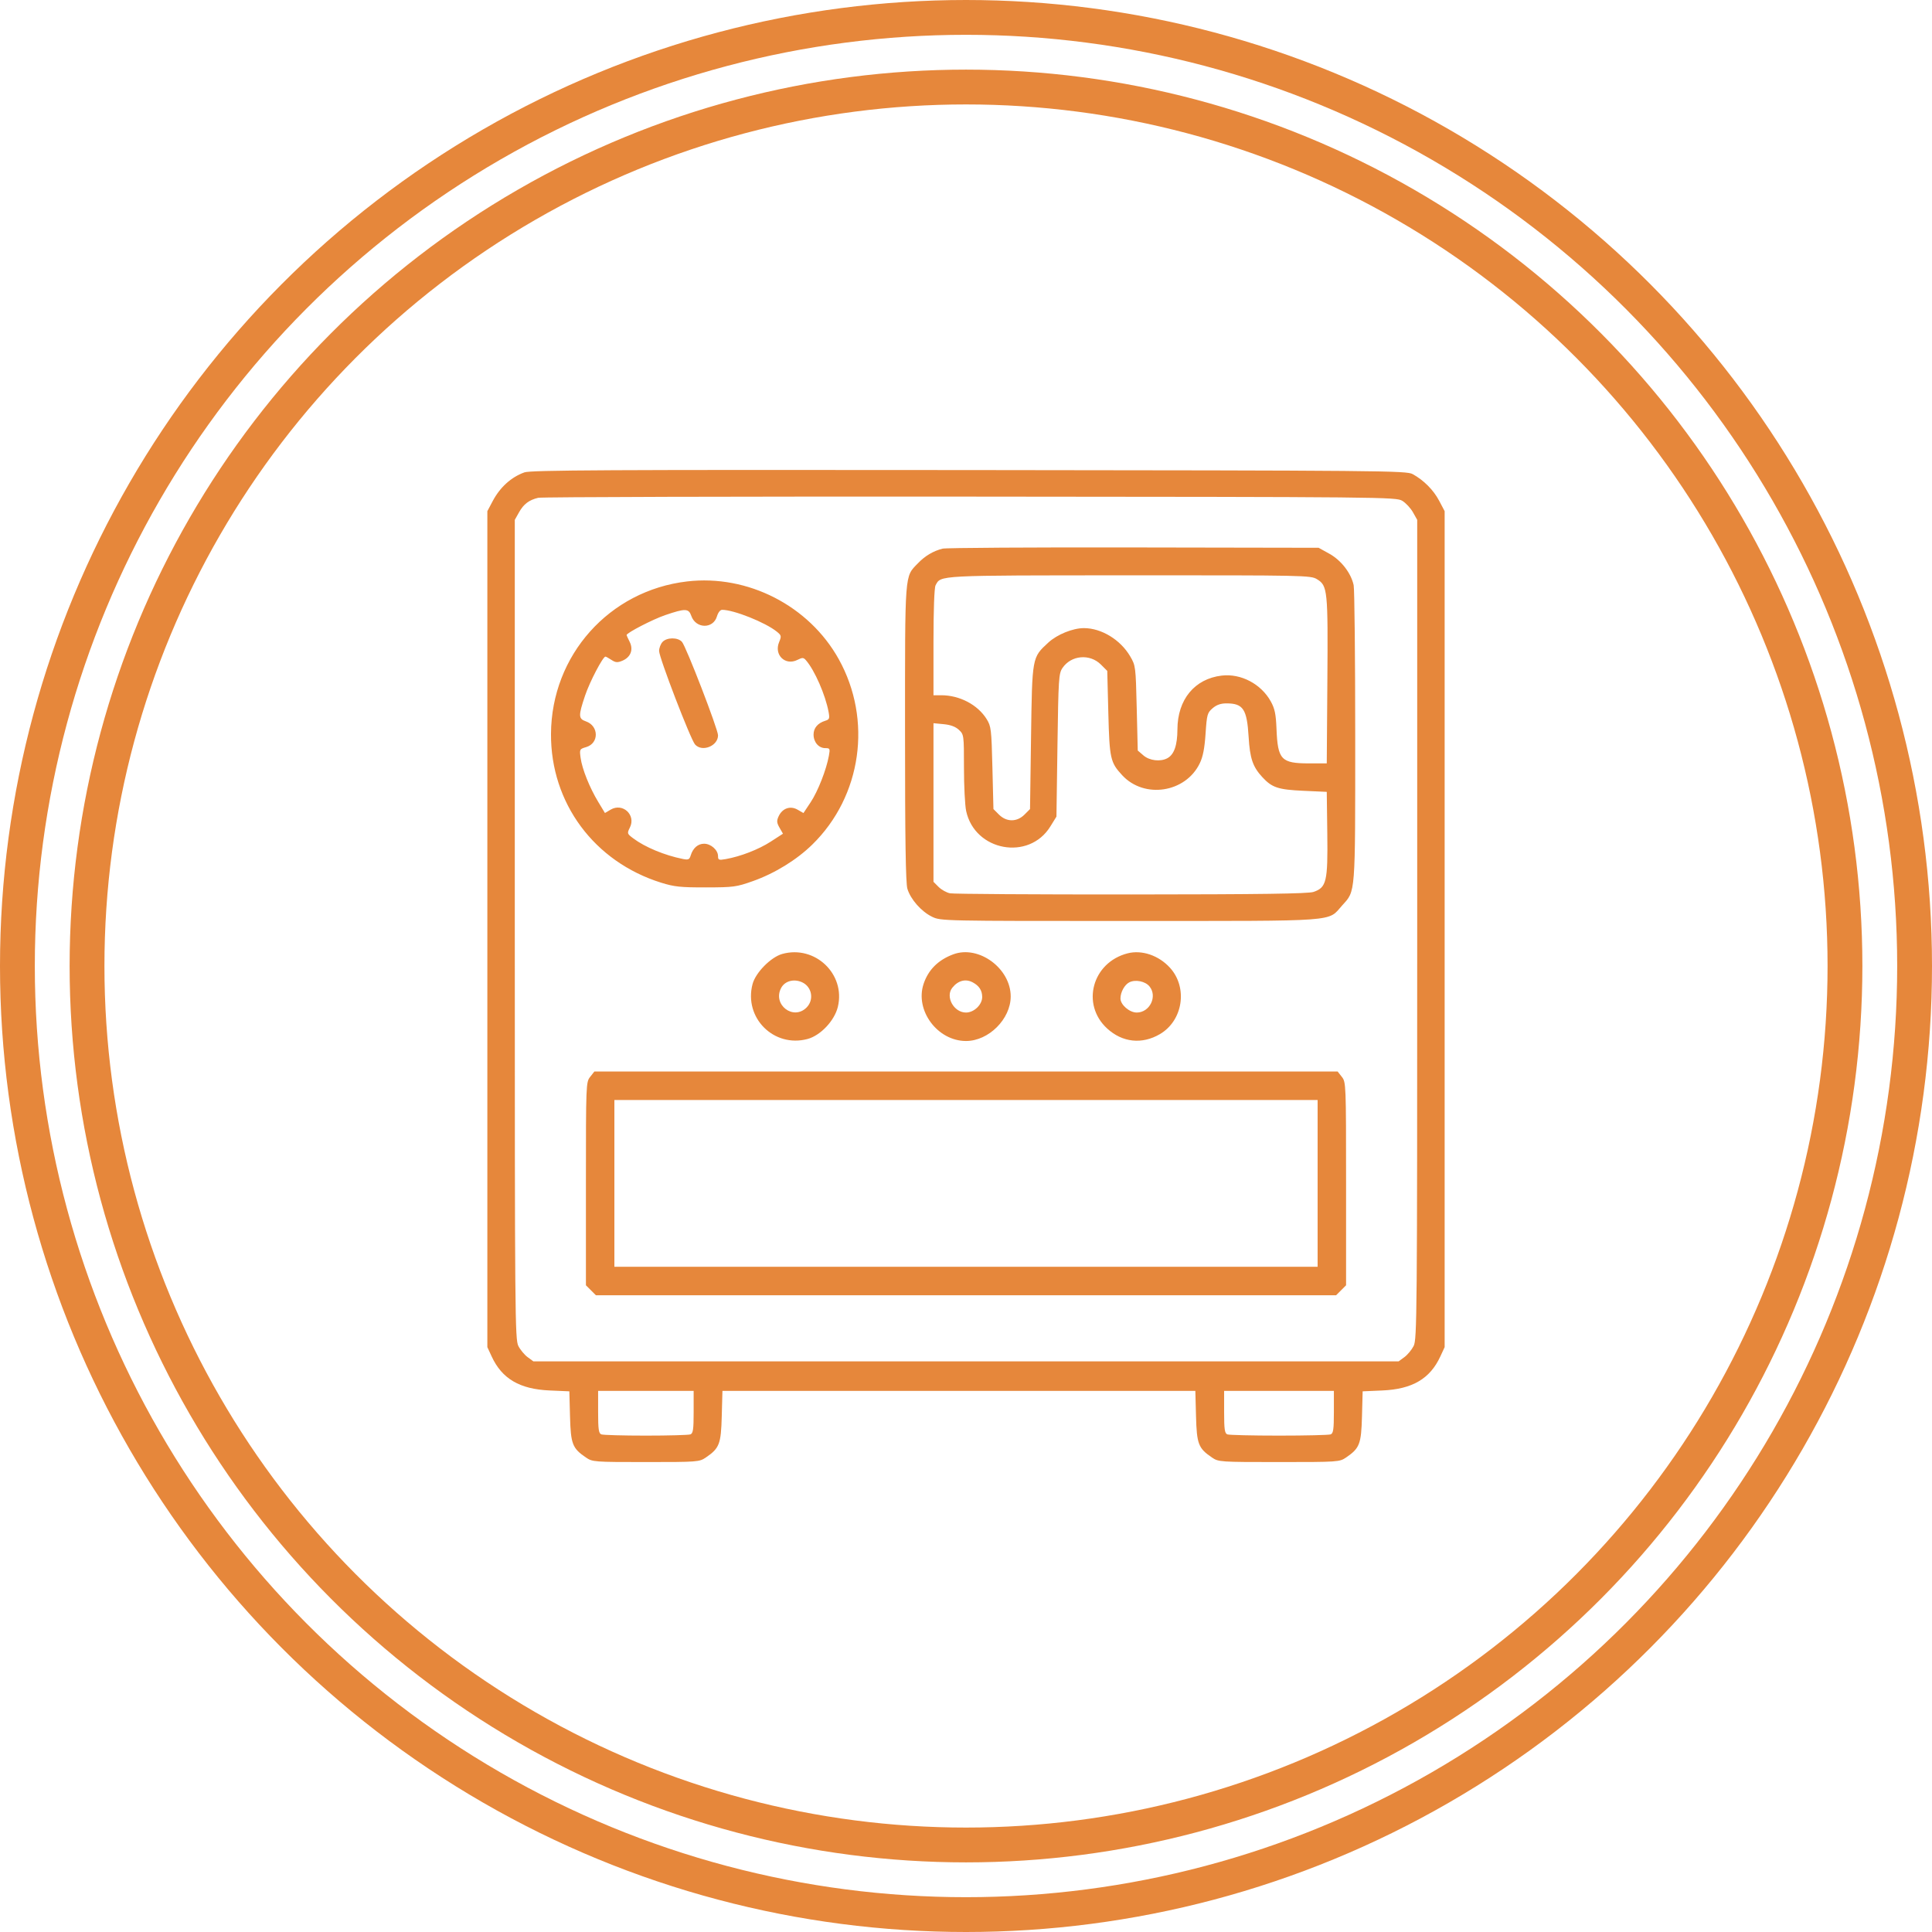
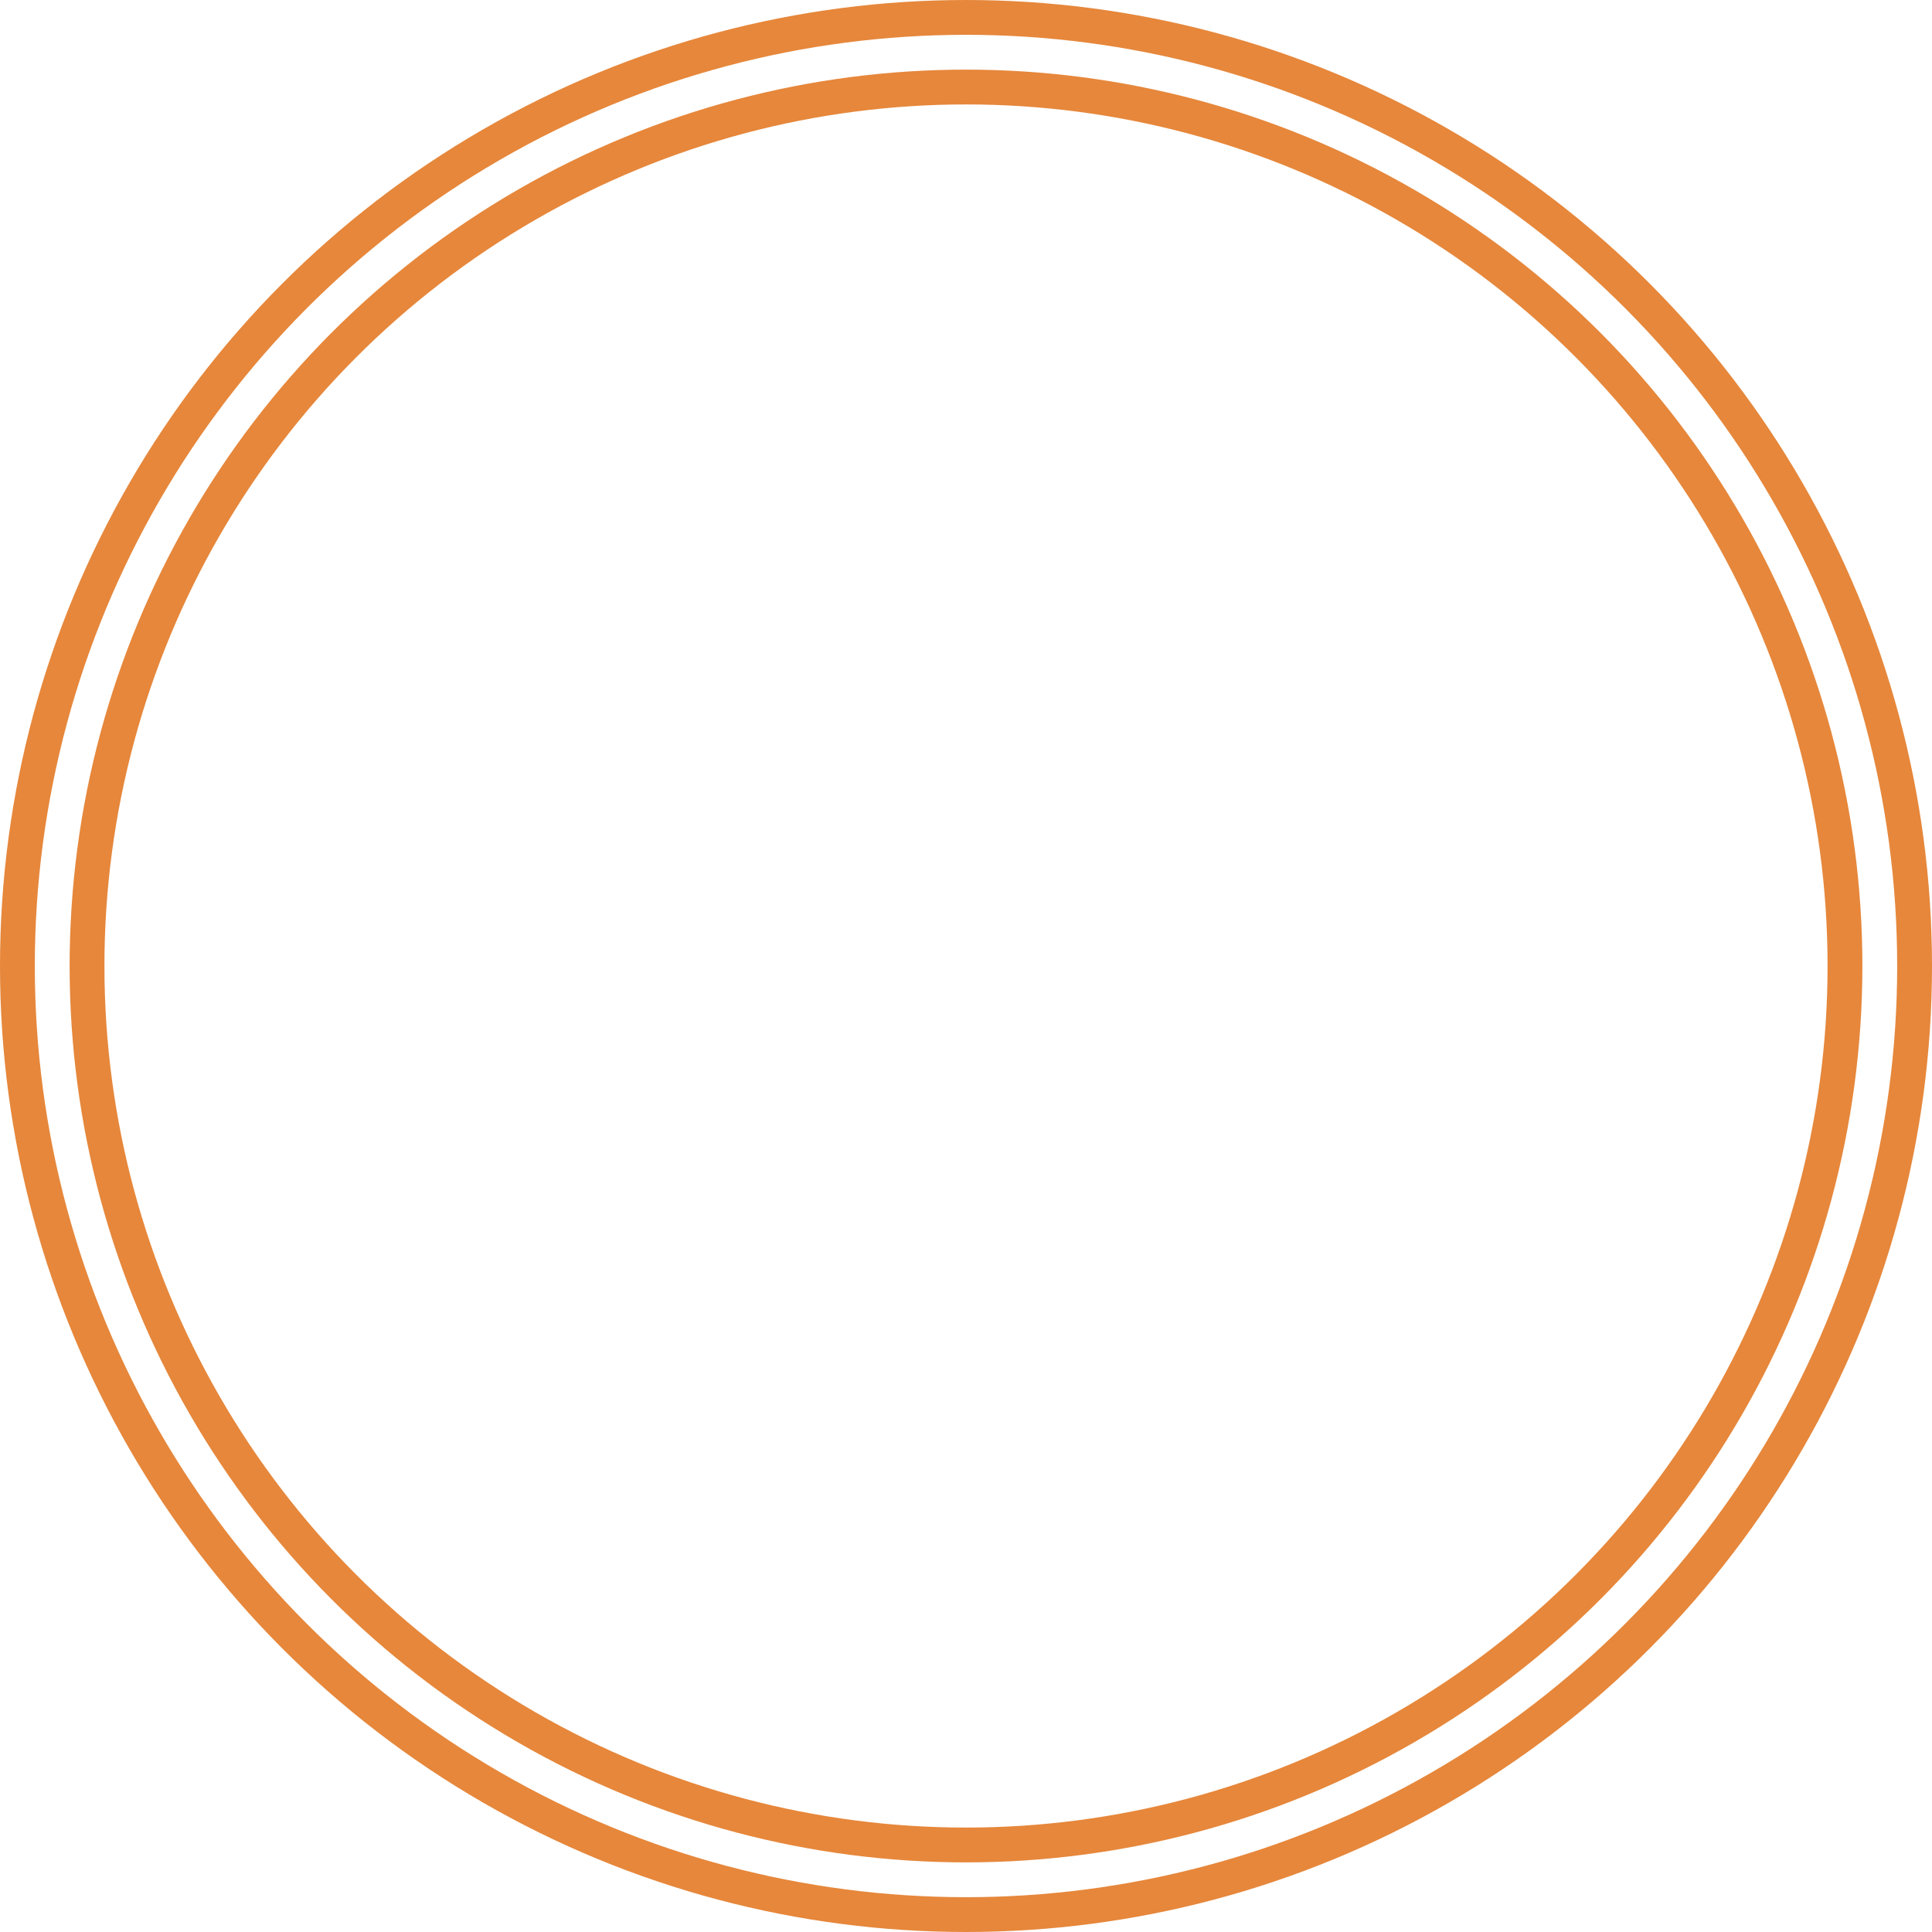
<svg xmlns="http://www.w3.org/2000/svg" width="222" height="222" viewBox="0 0 222 222" fill="none">
-   <path fill-rule="evenodd" clip-rule="evenodd" d="M60.26 54.279C58.745 54.822 57.464 55.979 56.62 57.568L56 58.737V106.766V154.795L56.496 155.867C57.681 158.432 59.717 159.625 63.163 159.775L65.422 159.873L65.499 162.752C65.584 165.933 65.77 166.415 67.325 167.474C68.077 167.986 68.254 168 74.217 168C80.179 168 80.356 167.986 81.109 167.474C82.666 166.413 82.85 165.936 82.935 162.725L83.013 159.82H110.183H137.353L137.43 162.725C137.516 165.936 137.699 166.413 139.257 167.474C140.015 167.99 140.156 168 146.966 168C153.776 168 153.918 167.99 154.675 167.474C156.23 166.415 156.416 165.933 156.501 162.752L156.578 159.873L158.837 159.775C162.283 159.625 164.319 158.432 165.504 155.867L166 154.795V106.766V58.737L165.373 57.547C164.716 56.301 163.594 55.174 162.319 54.476C161.603 54.084 158.88 54.06 111.35 54.013C69.762 53.972 60.987 54.018 60.26 54.279ZM161.132 57.547C161.537 57.792 162.089 58.385 162.358 58.864L162.847 59.735L162.847 106.798C162.846 151.141 162.823 153.906 162.438 154.661C162.214 155.102 161.733 155.681 161.37 155.947L160.711 156.431H111H61.289L60.63 155.947C60.267 155.681 59.786 155.102 59.562 154.661C59.177 153.906 59.154 151.141 59.153 106.798L59.153 59.735L59.638 58.872C60.173 57.919 60.779 57.458 61.839 57.2C62.224 57.106 84.557 57.045 111.467 57.065C159.179 57.1 160.413 57.112 161.132 57.547ZM108.314 63.042C107.245 63.307 106.289 63.875 105.465 64.735C103.931 66.335 103.994 65.509 103.994 84.236C103.994 96.449 104.07 101.473 104.265 102.125C104.628 103.337 105.87 104.745 107.104 105.343C108.104 105.827 108.279 105.831 129.816 105.826C154.246 105.82 152.507 105.948 154.236 104.028C155.775 102.32 155.724 102.986 155.724 84.679C155.724 75.553 155.643 67.706 155.545 67.243C155.249 65.855 154.109 64.379 152.75 63.626L151.52 62.944L130.268 62.906C118.579 62.885 108.7 62.947 108.314 63.042ZM151.332 66.556C152.548 67.298 152.6 67.805 152.523 78.252L152.454 87.718H150.445C147.21 87.718 146.821 87.307 146.678 83.74C146.61 82.044 146.482 81.43 146.021 80.596C144.913 78.592 142.59 77.369 140.384 77.63C137.267 77.998 135.304 80.383 135.294 83.815C135.289 85.634 134.912 86.71 134.134 87.126C133.335 87.554 132.092 87.408 131.39 86.804L130.735 86.24L130.618 81.37C130.503 76.576 130.491 76.482 129.859 75.406C128.741 73.503 126.558 72.175 124.546 72.175C123.268 72.175 121.465 72.908 120.459 73.837C118.583 75.567 118.605 75.444 118.473 84.733L118.357 92.967L117.721 93.603C116.851 94.472 115.659 94.473 114.789 93.603L114.153 92.967L114.036 88.239C113.926 83.793 113.887 83.458 113.372 82.629C112.347 80.98 110.271 79.888 108.16 79.888H107.263V73.796C107.263 70.082 107.357 67.529 107.503 67.256C108.128 66.087 107.521 66.118 129.8 66.109C150 66.101 150.607 66.113 151.332 66.556ZM78.96 66.81C70.004 67.856 63.361 75.293 63.313 84.329C63.27 92.266 68.271 99.022 75.968 101.427C77.472 101.897 78.199 101.974 81.106 101.969C84.288 101.963 84.615 101.919 86.523 101.242C89.035 100.349 91.537 98.809 93.339 97.046C99.015 91.493 100.264 82.721 96.374 75.735C92.959 69.603 85.924 65.997 78.96 66.81ZM79.436 70.772C79.953 72.255 81.948 72.293 82.381 70.829C82.511 70.388 82.758 70.072 82.974 70.072C84.322 70.072 87.956 71.523 89.265 72.584C89.792 73.011 89.81 73.095 89.523 73.788C88.917 75.254 90.229 76.525 91.628 75.827C92.212 75.535 92.327 75.541 92.62 75.881C93.615 77.033 94.848 79.854 95.208 81.798C95.349 82.557 95.305 82.676 94.834 82.819C93.969 83.083 93.484 83.653 93.484 84.405C93.484 85.281 94.075 85.965 94.831 85.965C95.367 85.965 95.394 86.023 95.245 86.841C94.949 88.463 93.983 90.925 93.15 92.18L92.323 93.426L91.644 93.036C90.802 92.552 89.888 92.879 89.462 93.816C89.232 94.32 89.252 94.548 89.576 95.113L89.969 95.799L88.56 96.71C87.168 97.611 85.088 98.417 83.383 98.717C82.599 98.855 82.507 98.82 82.507 98.378C82.507 97.679 81.691 96.95 80.909 96.95C80.192 96.95 79.624 97.448 79.362 98.308C79.221 98.77 79.091 98.826 78.459 98.7C76.376 98.285 74.116 97.346 72.774 96.34C72.053 95.799 72.042 95.764 72.38 95.086C73.099 93.645 71.554 92.214 70.166 93.034L69.513 93.42L68.746 92.153C67.75 90.509 66.892 88.367 66.717 87.09C66.581 86.099 66.596 86.07 67.359 85.845C68.845 85.406 68.823 83.413 67.326 82.891C66.457 82.588 66.446 82.26 67.228 79.932C67.757 78.353 69.275 75.448 69.571 75.448C69.63 75.448 69.939 75.618 70.256 75.826C70.732 76.138 70.95 76.156 71.502 75.927C72.466 75.527 72.806 74.66 72.354 73.752C72.158 73.36 71.998 73.01 71.998 72.975C71.998 72.723 75.005 71.168 76.435 70.681C78.757 69.89 79.133 69.901 79.436 70.772ZM76.121 73.772C75.909 74.007 75.735 74.469 75.735 74.8C75.735 75.557 79.363 84.99 79.869 85.55C80.684 86.451 82.507 85.721 82.507 84.495C82.507 83.798 78.837 74.286 78.362 73.753C77.883 73.215 76.615 73.225 76.121 73.772ZM126.509 76.369L127.231 77.091L127.355 81.937C127.488 87.172 127.586 87.61 128.951 89.083C131.488 91.82 136.225 91.093 137.859 87.715C138.227 86.955 138.414 86 138.528 84.301C138.675 82.103 138.731 81.904 139.336 81.382C139.788 80.993 140.271 80.823 140.922 80.823C142.85 80.823 143.283 81.476 143.476 84.679C143.625 87.161 143.953 88.117 145.066 89.316C146.166 90.502 146.878 90.737 149.769 90.868L152.454 90.99L152.515 95.781C152.585 101.294 152.423 101.98 150.936 102.487C150.329 102.694 144.946 102.77 130.005 102.78C118.942 102.787 109.564 102.727 109.164 102.647C108.765 102.567 108.173 102.237 107.85 101.914L107.263 101.326V92.214V83.101L108.439 83.214C109.235 83.29 109.8 83.501 110.19 83.869C110.757 84.401 110.766 84.472 110.766 88.214C110.766 90.307 110.879 92.544 111.017 93.187C112.006 97.8 118.23 98.949 120.689 94.972L121.393 93.833L121.51 85.633C121.618 77.996 121.658 77.388 122.082 76.76C123.085 75.278 125.229 75.089 126.509 76.369ZM89.89 109.614C88.579 109.978 86.827 111.753 86.475 113.074C85.445 116.946 88.917 120.421 92.786 119.389C94.283 118.99 95.895 117.282 96.276 115.691C97.179 111.925 93.651 108.569 89.89 109.614ZM109.542 109.657C107.807 110.301 106.67 111.432 106.128 113.053C105.109 116.099 107.72 119.618 111 119.618C113.6 119.618 116.131 117.099 116.137 114.506C116.144 111.278 112.464 108.572 109.542 109.657ZM129.567 109.545C125.509 110.592 124.196 115.393 127.207 118.171C128.965 119.792 131.222 120.035 133.284 118.826C135.928 117.276 136.509 113.494 134.453 111.217C133.163 109.787 131.213 109.121 129.567 109.545ZM92.163 112.868C93.303 113.388 93.568 114.883 92.677 115.774C91.153 117.3 88.739 115.429 89.763 113.515C90.188 112.72 91.225 112.441 92.163 112.868ZM111.774 112.881C112.508 113.272 112.852 113.8 112.861 114.547C112.871 115.436 111.929 116.348 111 116.348C109.601 116.348 108.598 114.536 109.424 113.5C110.086 112.67 110.951 112.442 111.774 112.881ZM132.077 113.337C133.027 114.481 132.122 116.348 130.618 116.348C129.784 116.348 128.749 115.455 128.749 114.734C128.749 114.008 129.22 113.149 129.769 112.873C130.464 112.524 131.591 112.75 132.077 113.337ZM67.811 123.742C67.336 124.346 67.327 124.575 67.327 136.023V147.688L67.9 148.261L68.473 148.835H111H153.527L154.1 148.261L154.673 147.688V136.023C154.673 124.575 154.664 124.346 154.189 123.742L153.705 123.126H111H68.295L67.811 123.742ZM151.403 135.981V145.563H111H70.597V135.981V126.398H111H151.403V135.981ZM79.705 162.249C79.705 164.248 79.639 164.703 79.335 164.82C79.132 164.898 76.829 164.962 74.217 164.962C71.604 164.962 69.301 164.898 69.098 164.82C68.794 164.703 68.728 164.248 68.728 162.249V159.82H74.217H79.705V162.249ZM153.272 162.249C153.272 164.248 153.206 164.703 152.902 164.82C152.699 164.898 150.028 164.962 146.966 164.962C143.904 164.962 141.233 164.898 141.03 164.82C140.726 164.703 140.66 164.248 140.66 162.249V159.82H146.966H153.272V162.249Z" fill="#E6873B" />
  <circle cx="111" cy="111" r="101" stroke="#E6873B" stroke-width="4" />
  <circle cx="111" cy="111" r="109" stroke="#E6873B" stroke-width="4" />
</svg>